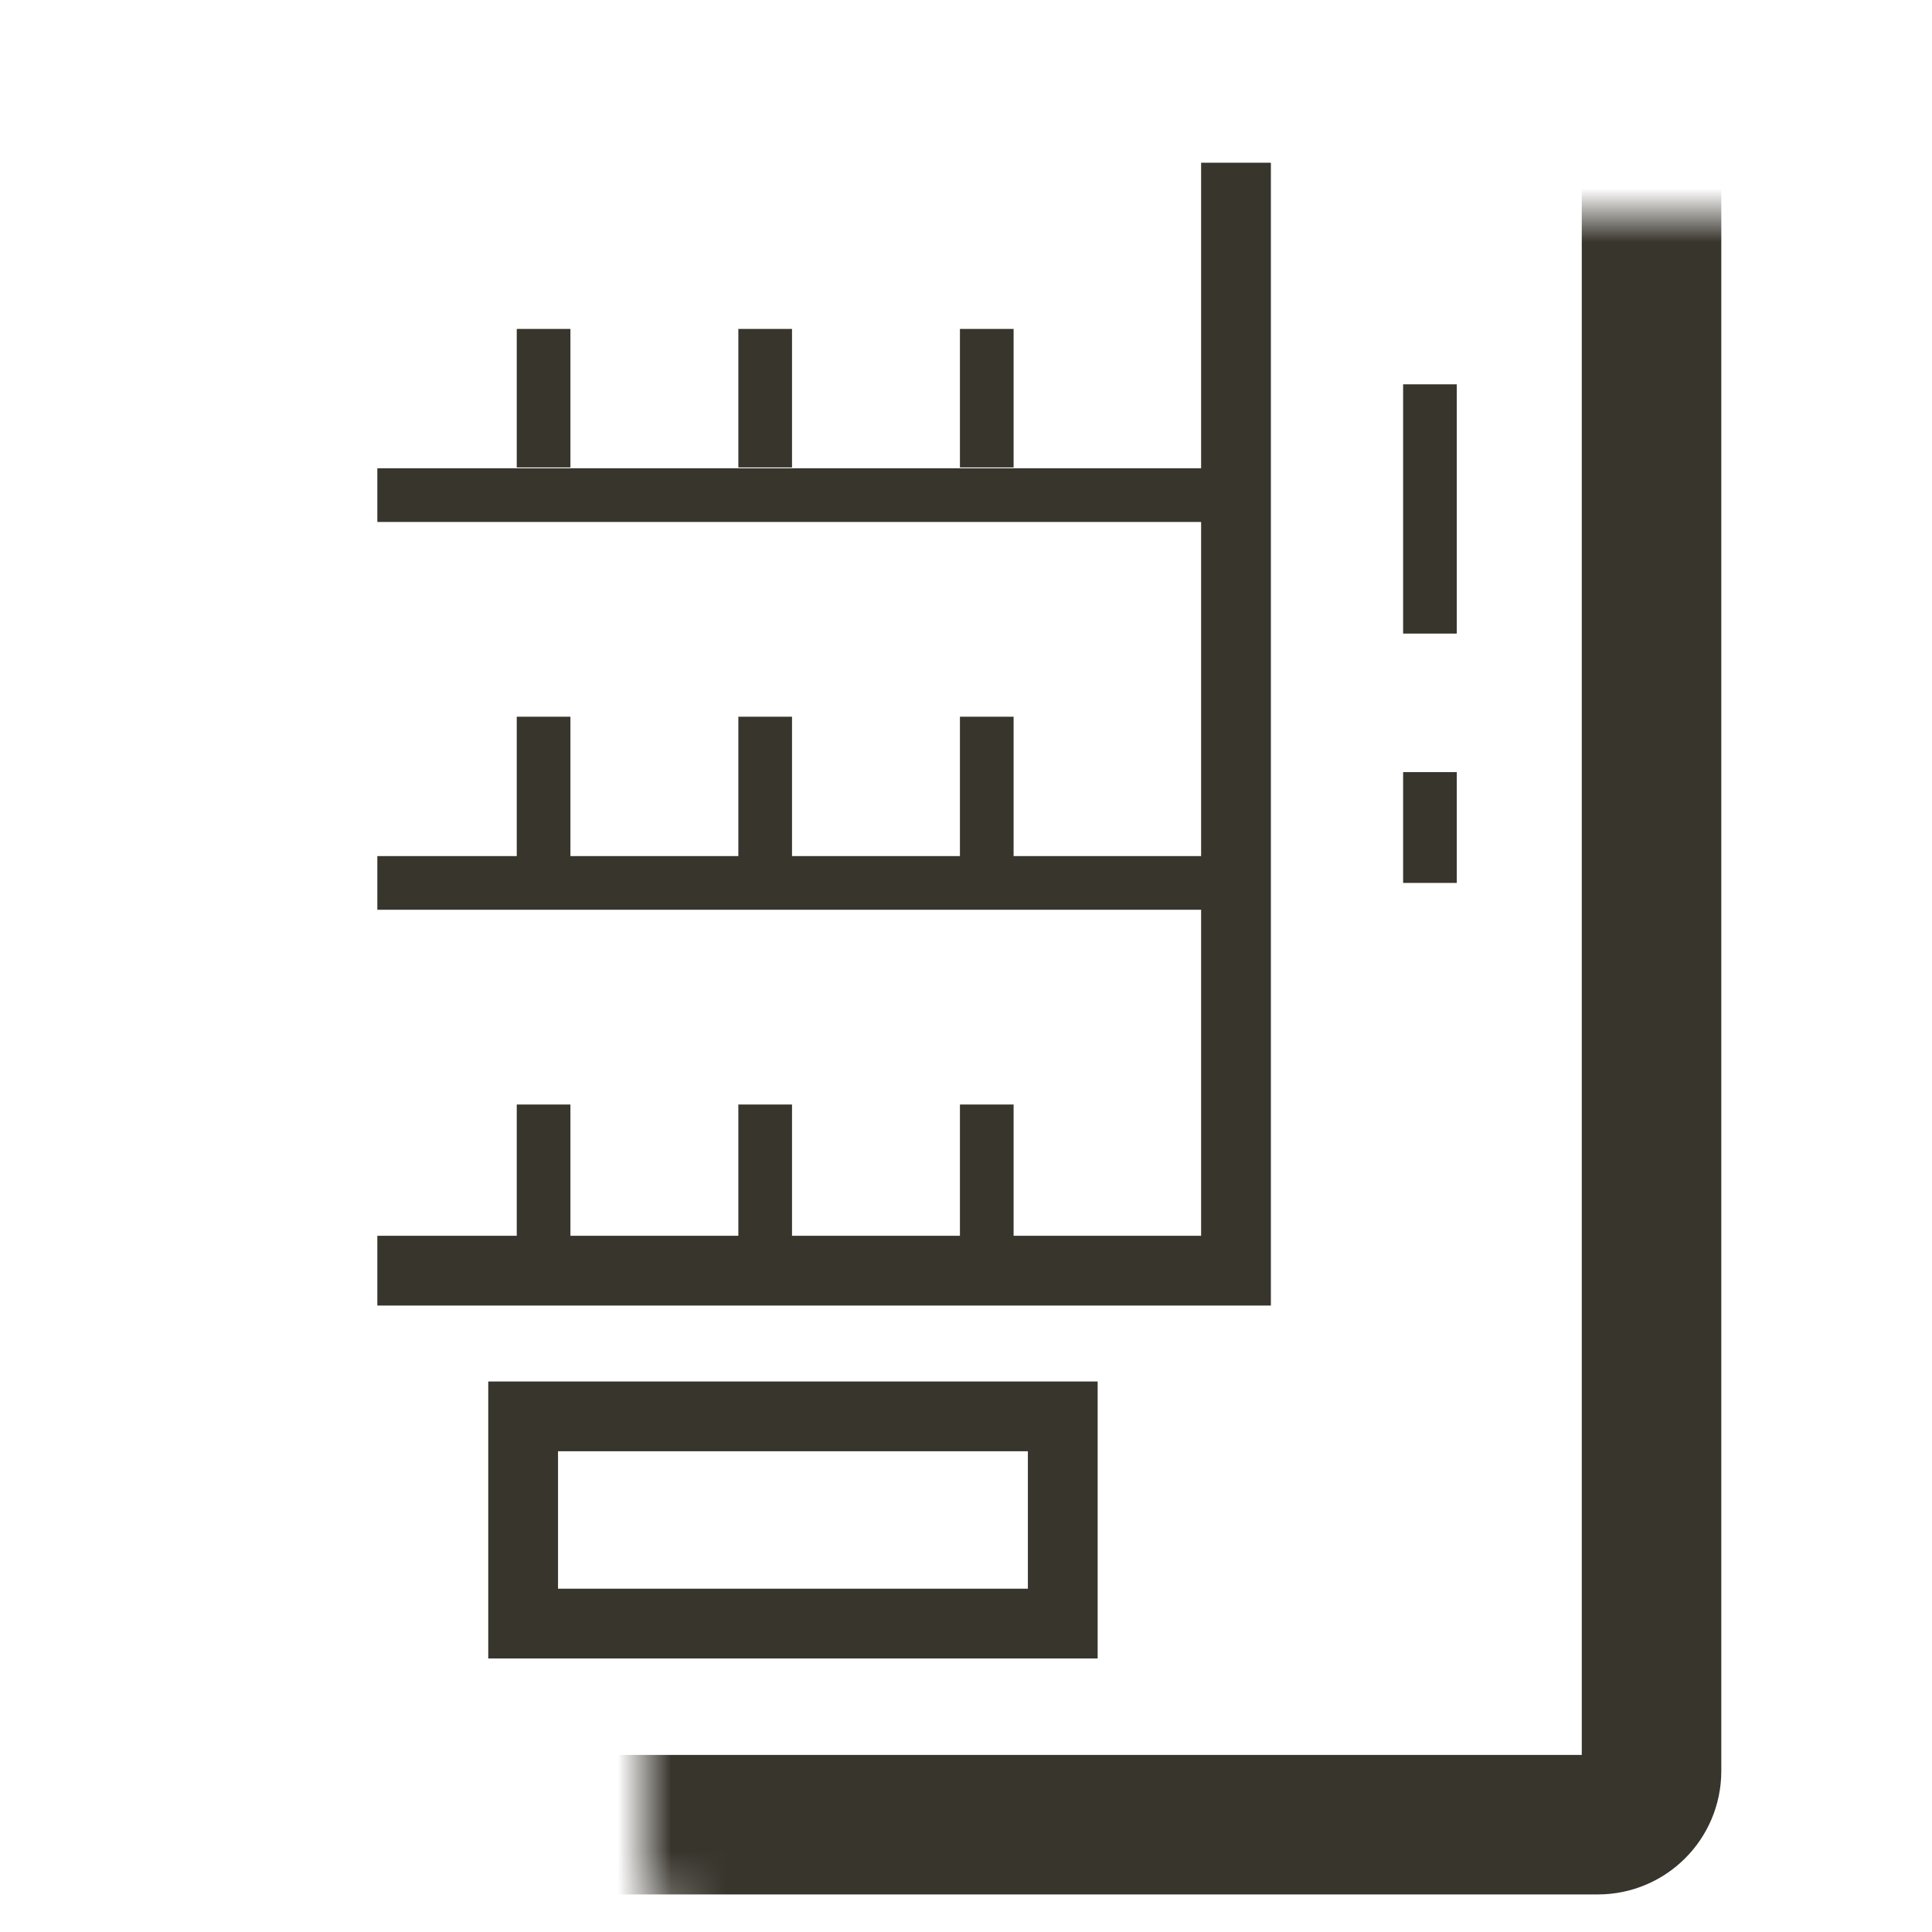
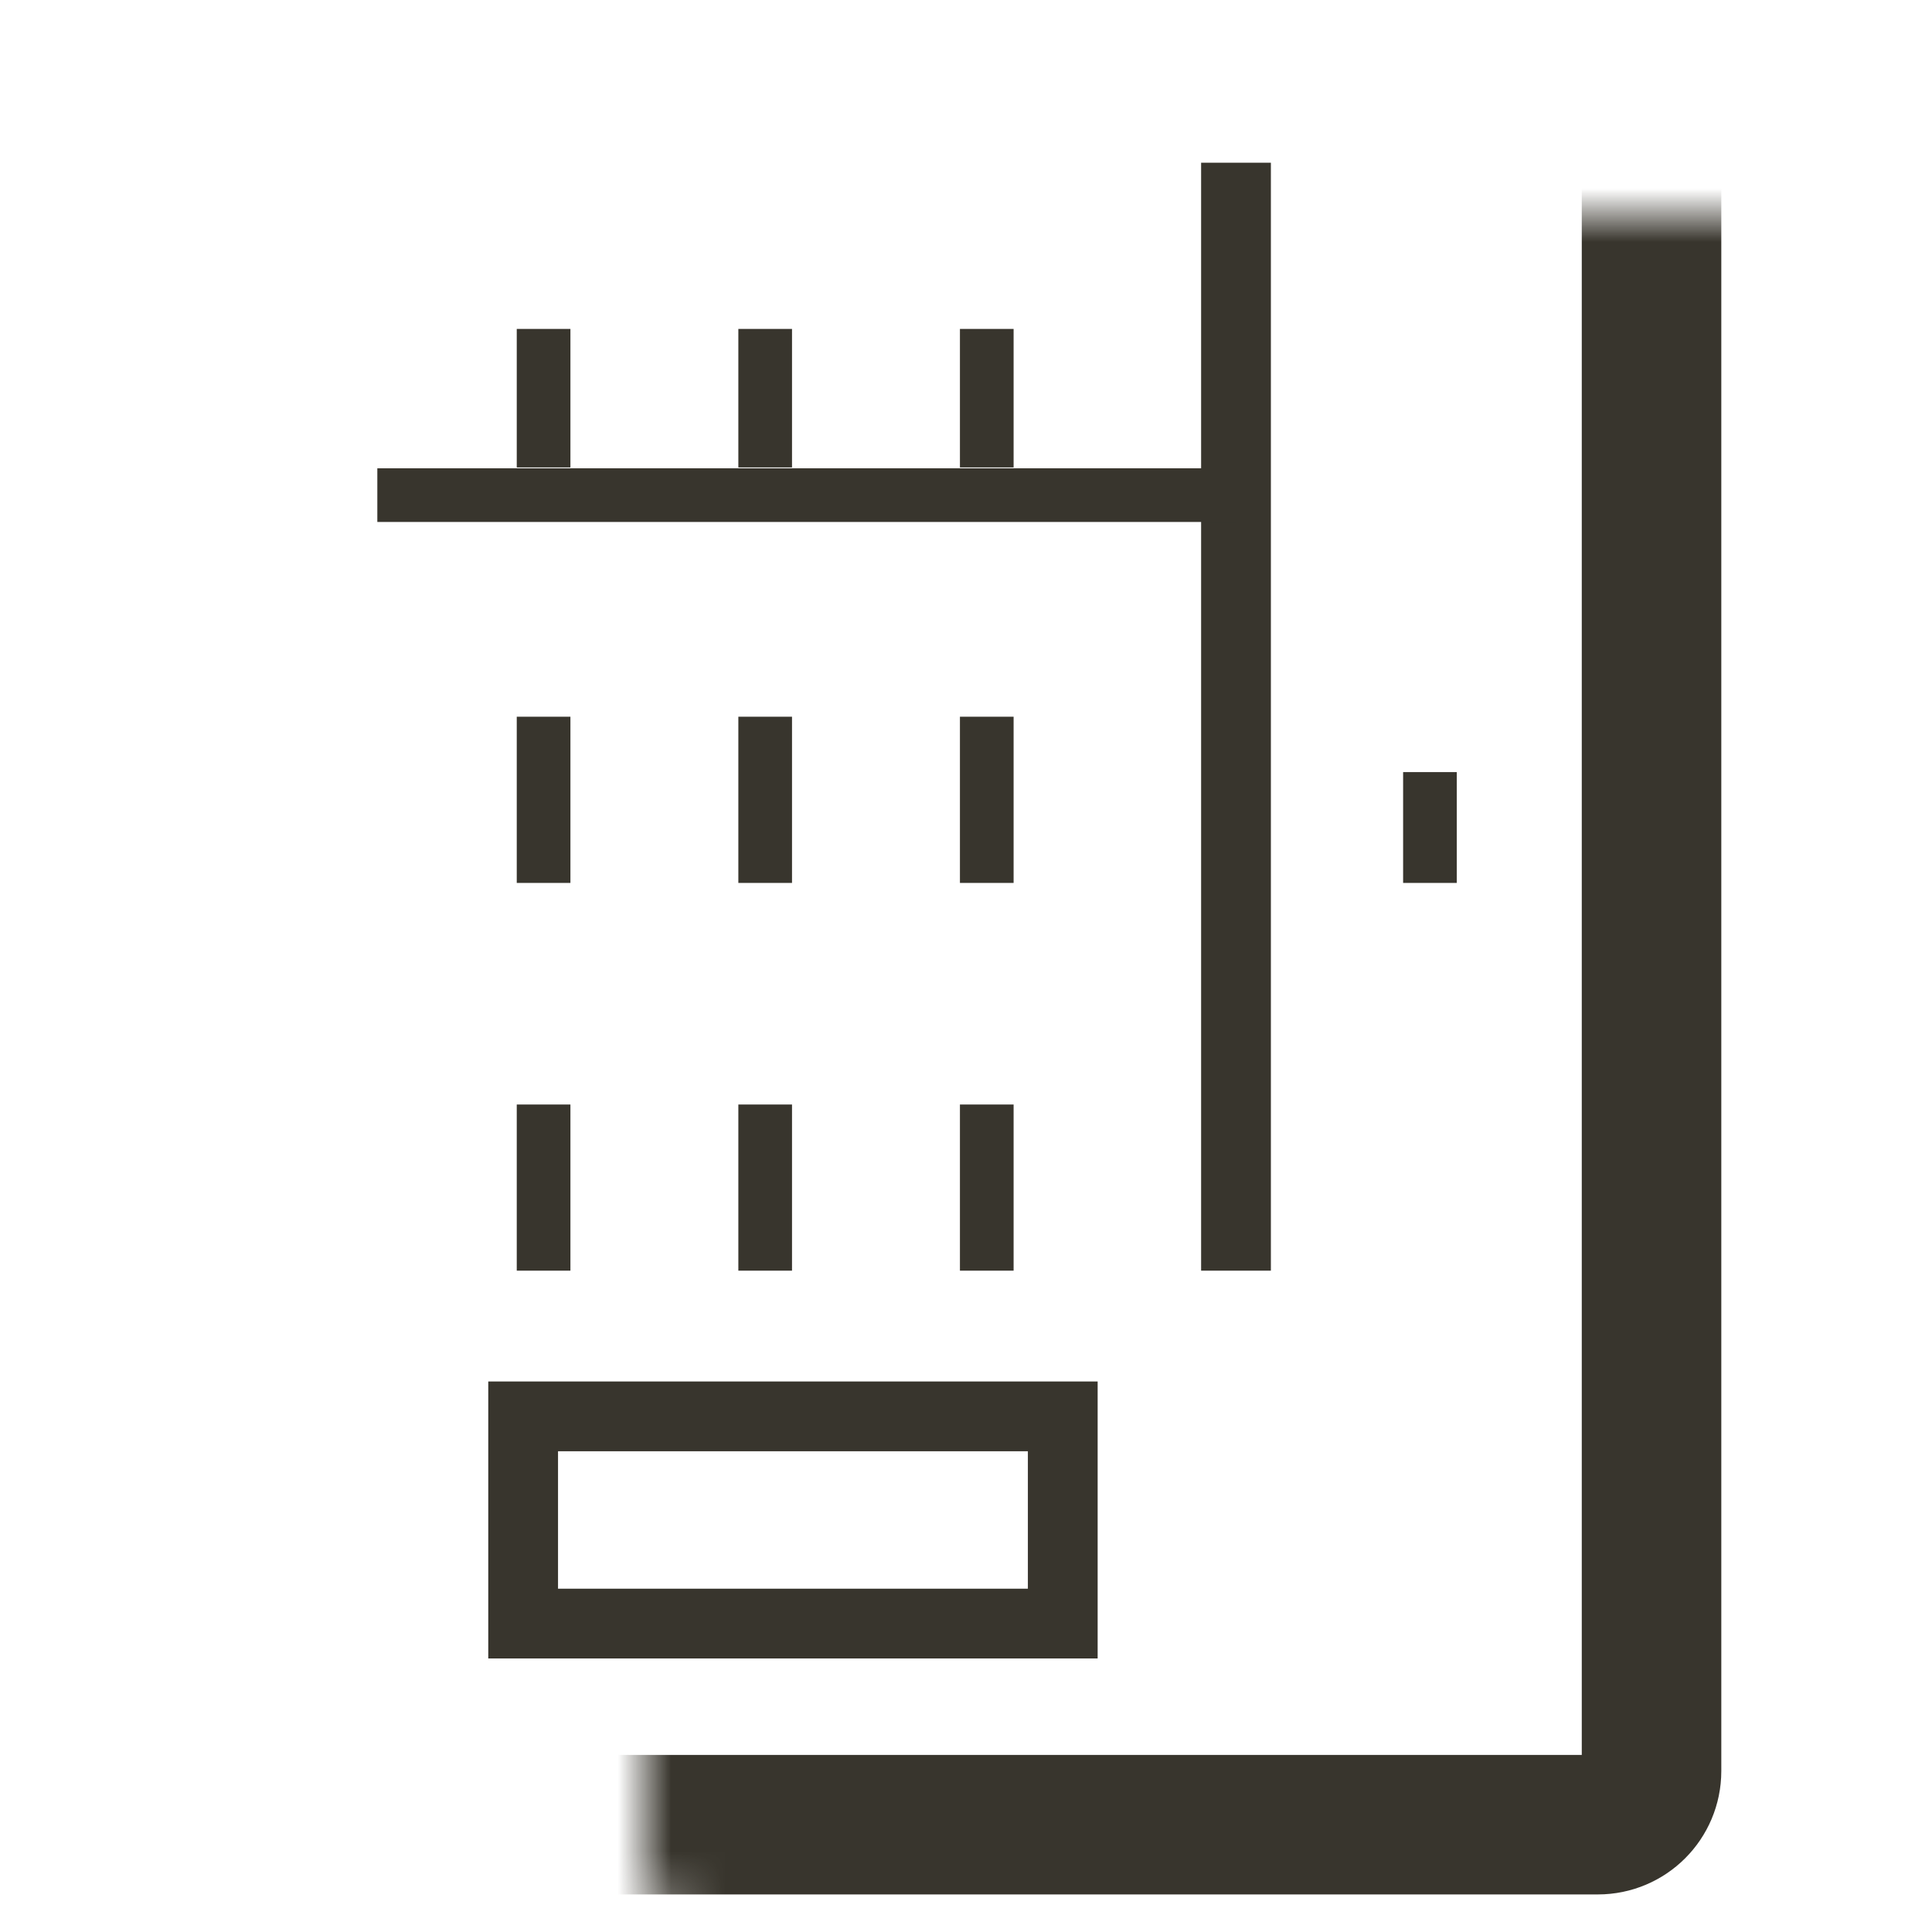
<svg xmlns="http://www.w3.org/2000/svg" width="36" height="36" viewBox="0 0 36 36" fill="none">
  <mask id="path-1-inside-1_867_8108" fill="white">
    <rect x="6" y="2" width="24.774" height="32" rx="1" />
  </mask>
  <rect x="6" y="2" width="24.774" height="32" rx="1" stroke="#38352D" stroke-width="2.6" mask="url(#path-1-inside-1_867_8108)" />
-   <path d="M23.031 3.032V23.677H7.031" stroke="#38352D" stroke-width="1.3" />
+   <path d="M23.031 3.032V23.677" stroke="#38352D" stroke-width="1.3" />
  <rect x="9.748" y="26.392" width="10.055" height="3.861" stroke="#38352D" stroke-width="1.3" />
-   <path d="M26.645 7.161V11.806" stroke="#38352D" />
  <path d="M26.645 14.387L26.645 16.452" stroke="#38352D" />
  <path d="M7.031 9.226H23.031" stroke="#38352D" />
  <path d="M10.129 6.129V8.71" stroke="#38352D" />
  <path d="M14.258 6.129V8.71" stroke="#38352D" />
  <path d="M18.387 6.129V8.71" stroke="#38352D" />
-   <path d="M7.031 16.452H23.031" stroke="#38352D" />
  <path d="M10.129 13.355V16.452" stroke="#38352D" />
  <path d="M14.258 13.355V16.452" stroke="#38352D" />
  <path d="M18.387 13.355V16.452" stroke="#38352D" />
  <path d="M10.129 20.581V23.677" stroke="#38352D" />
  <path d="M14.258 20.581V23.677" stroke="#38352D" />
  <path d="M18.387 20.581V23.677" stroke="#38352D" />
</svg>